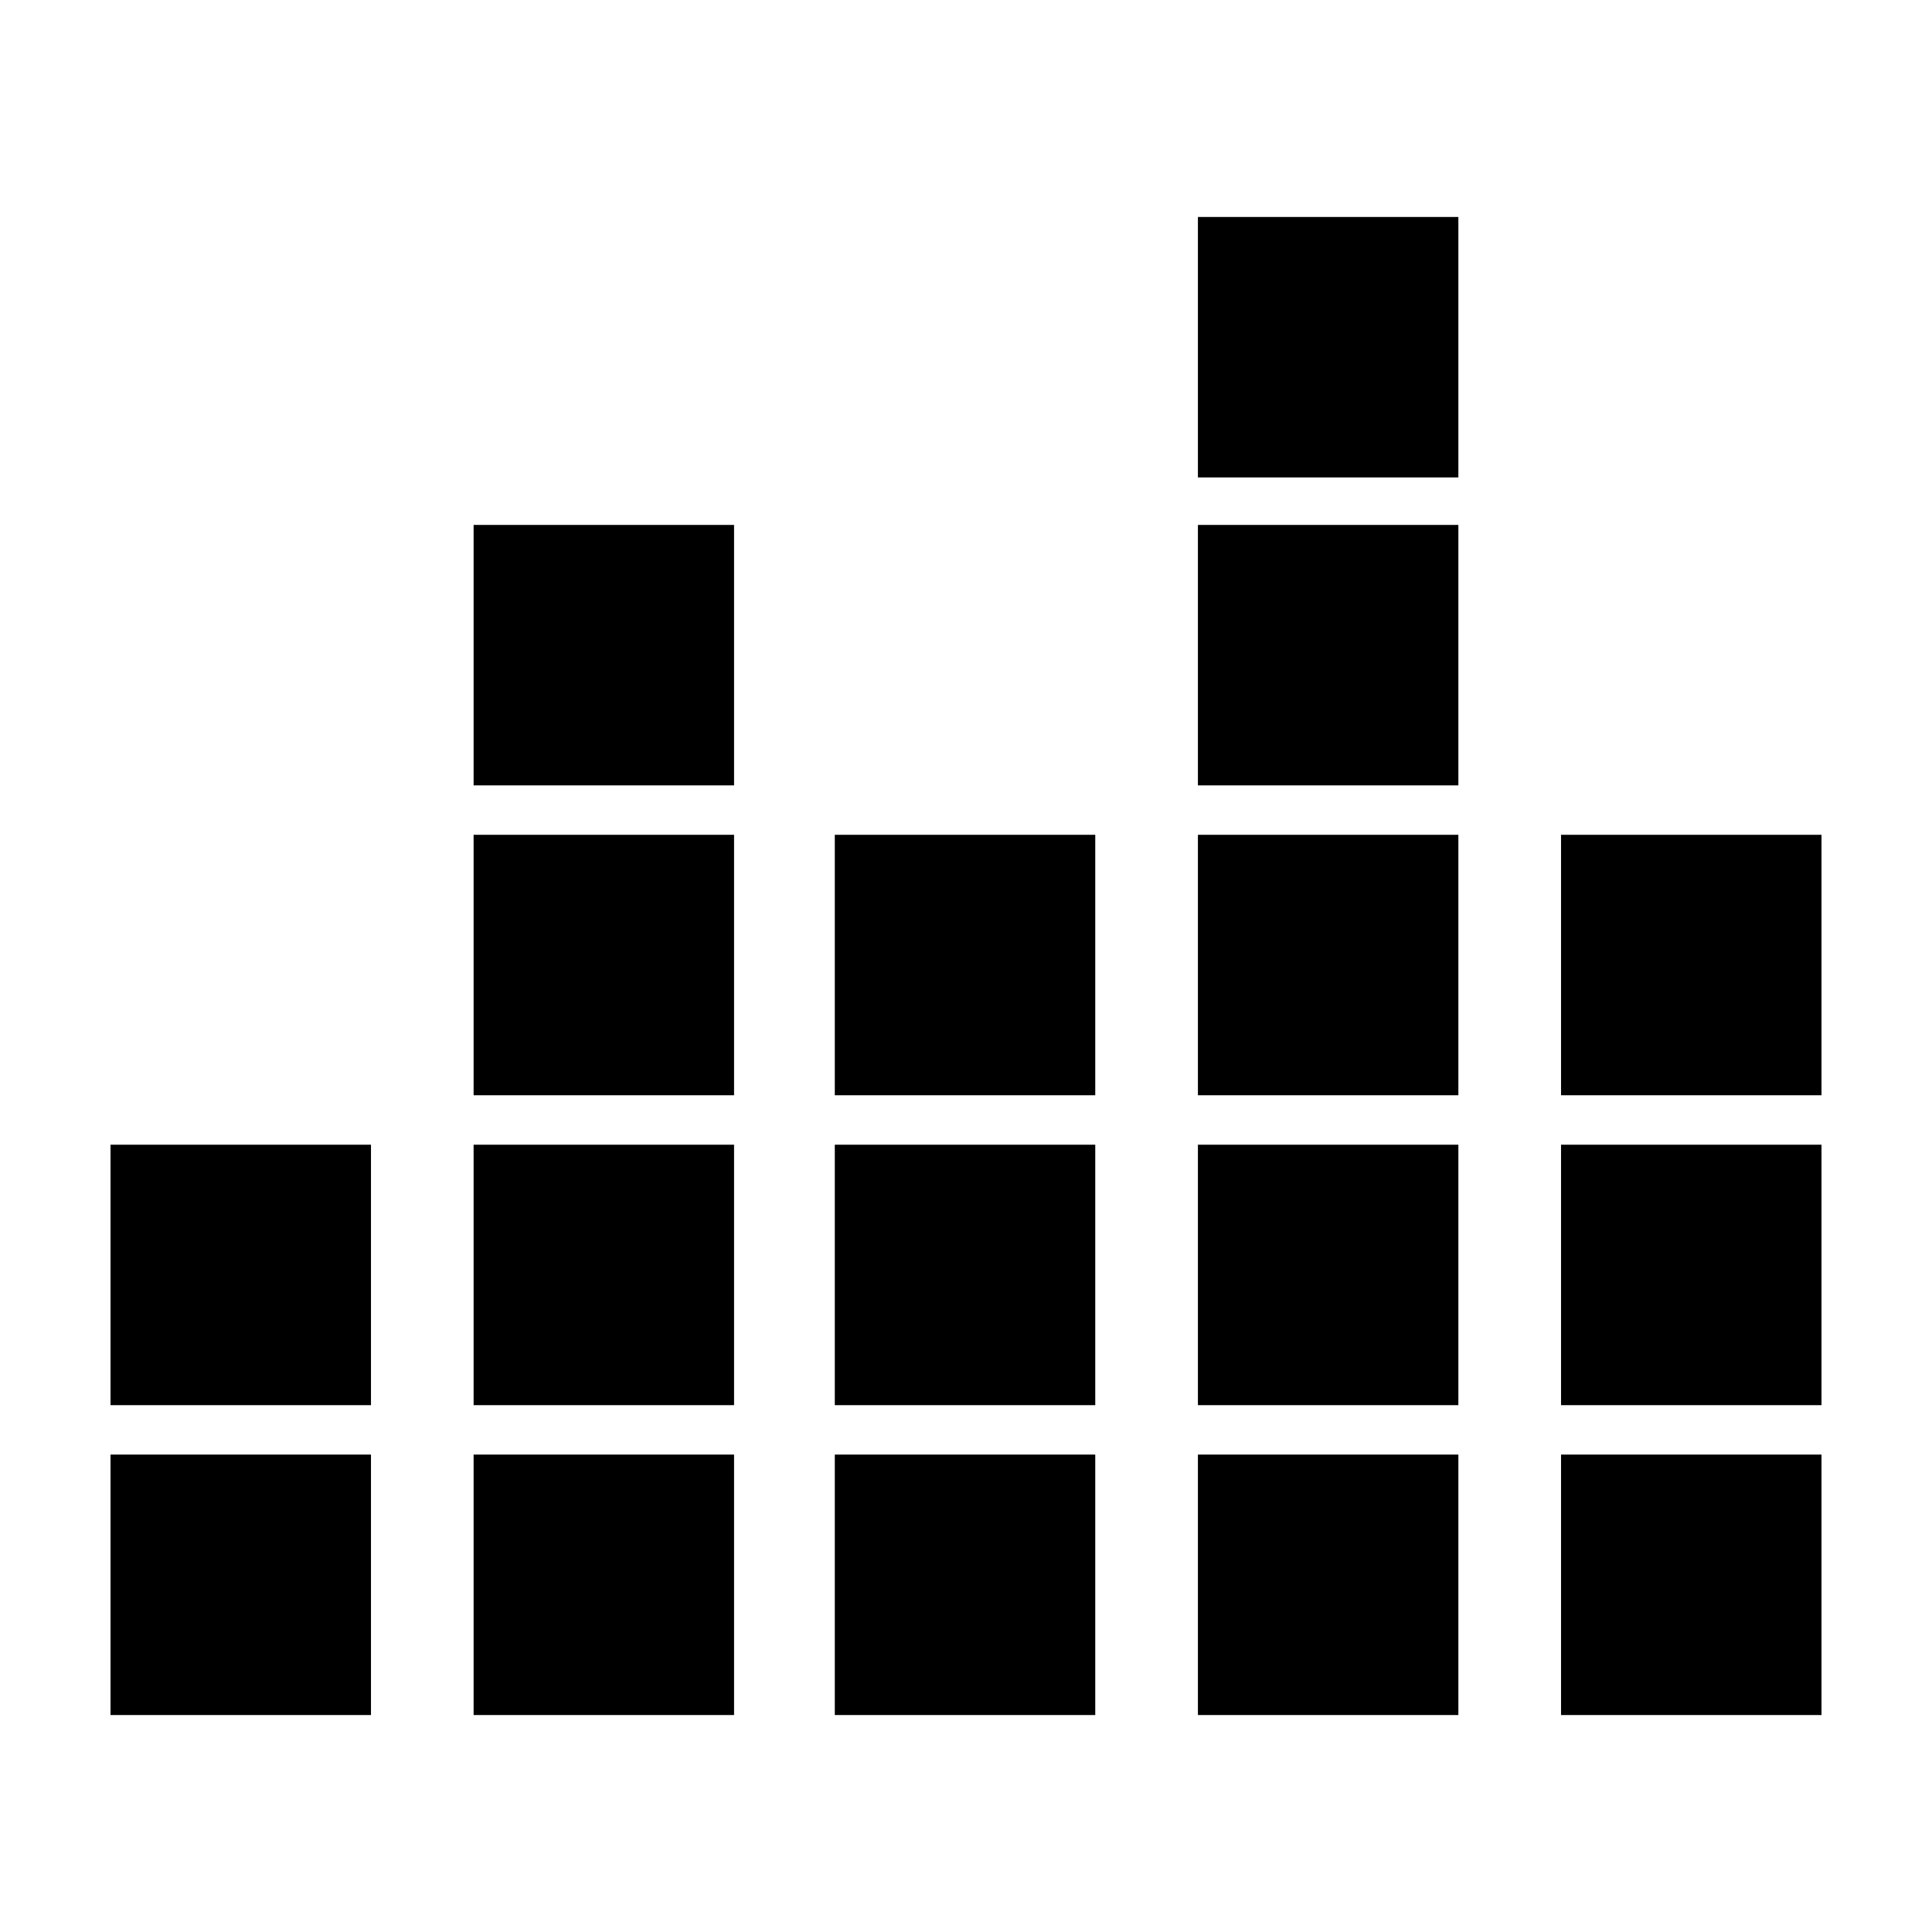
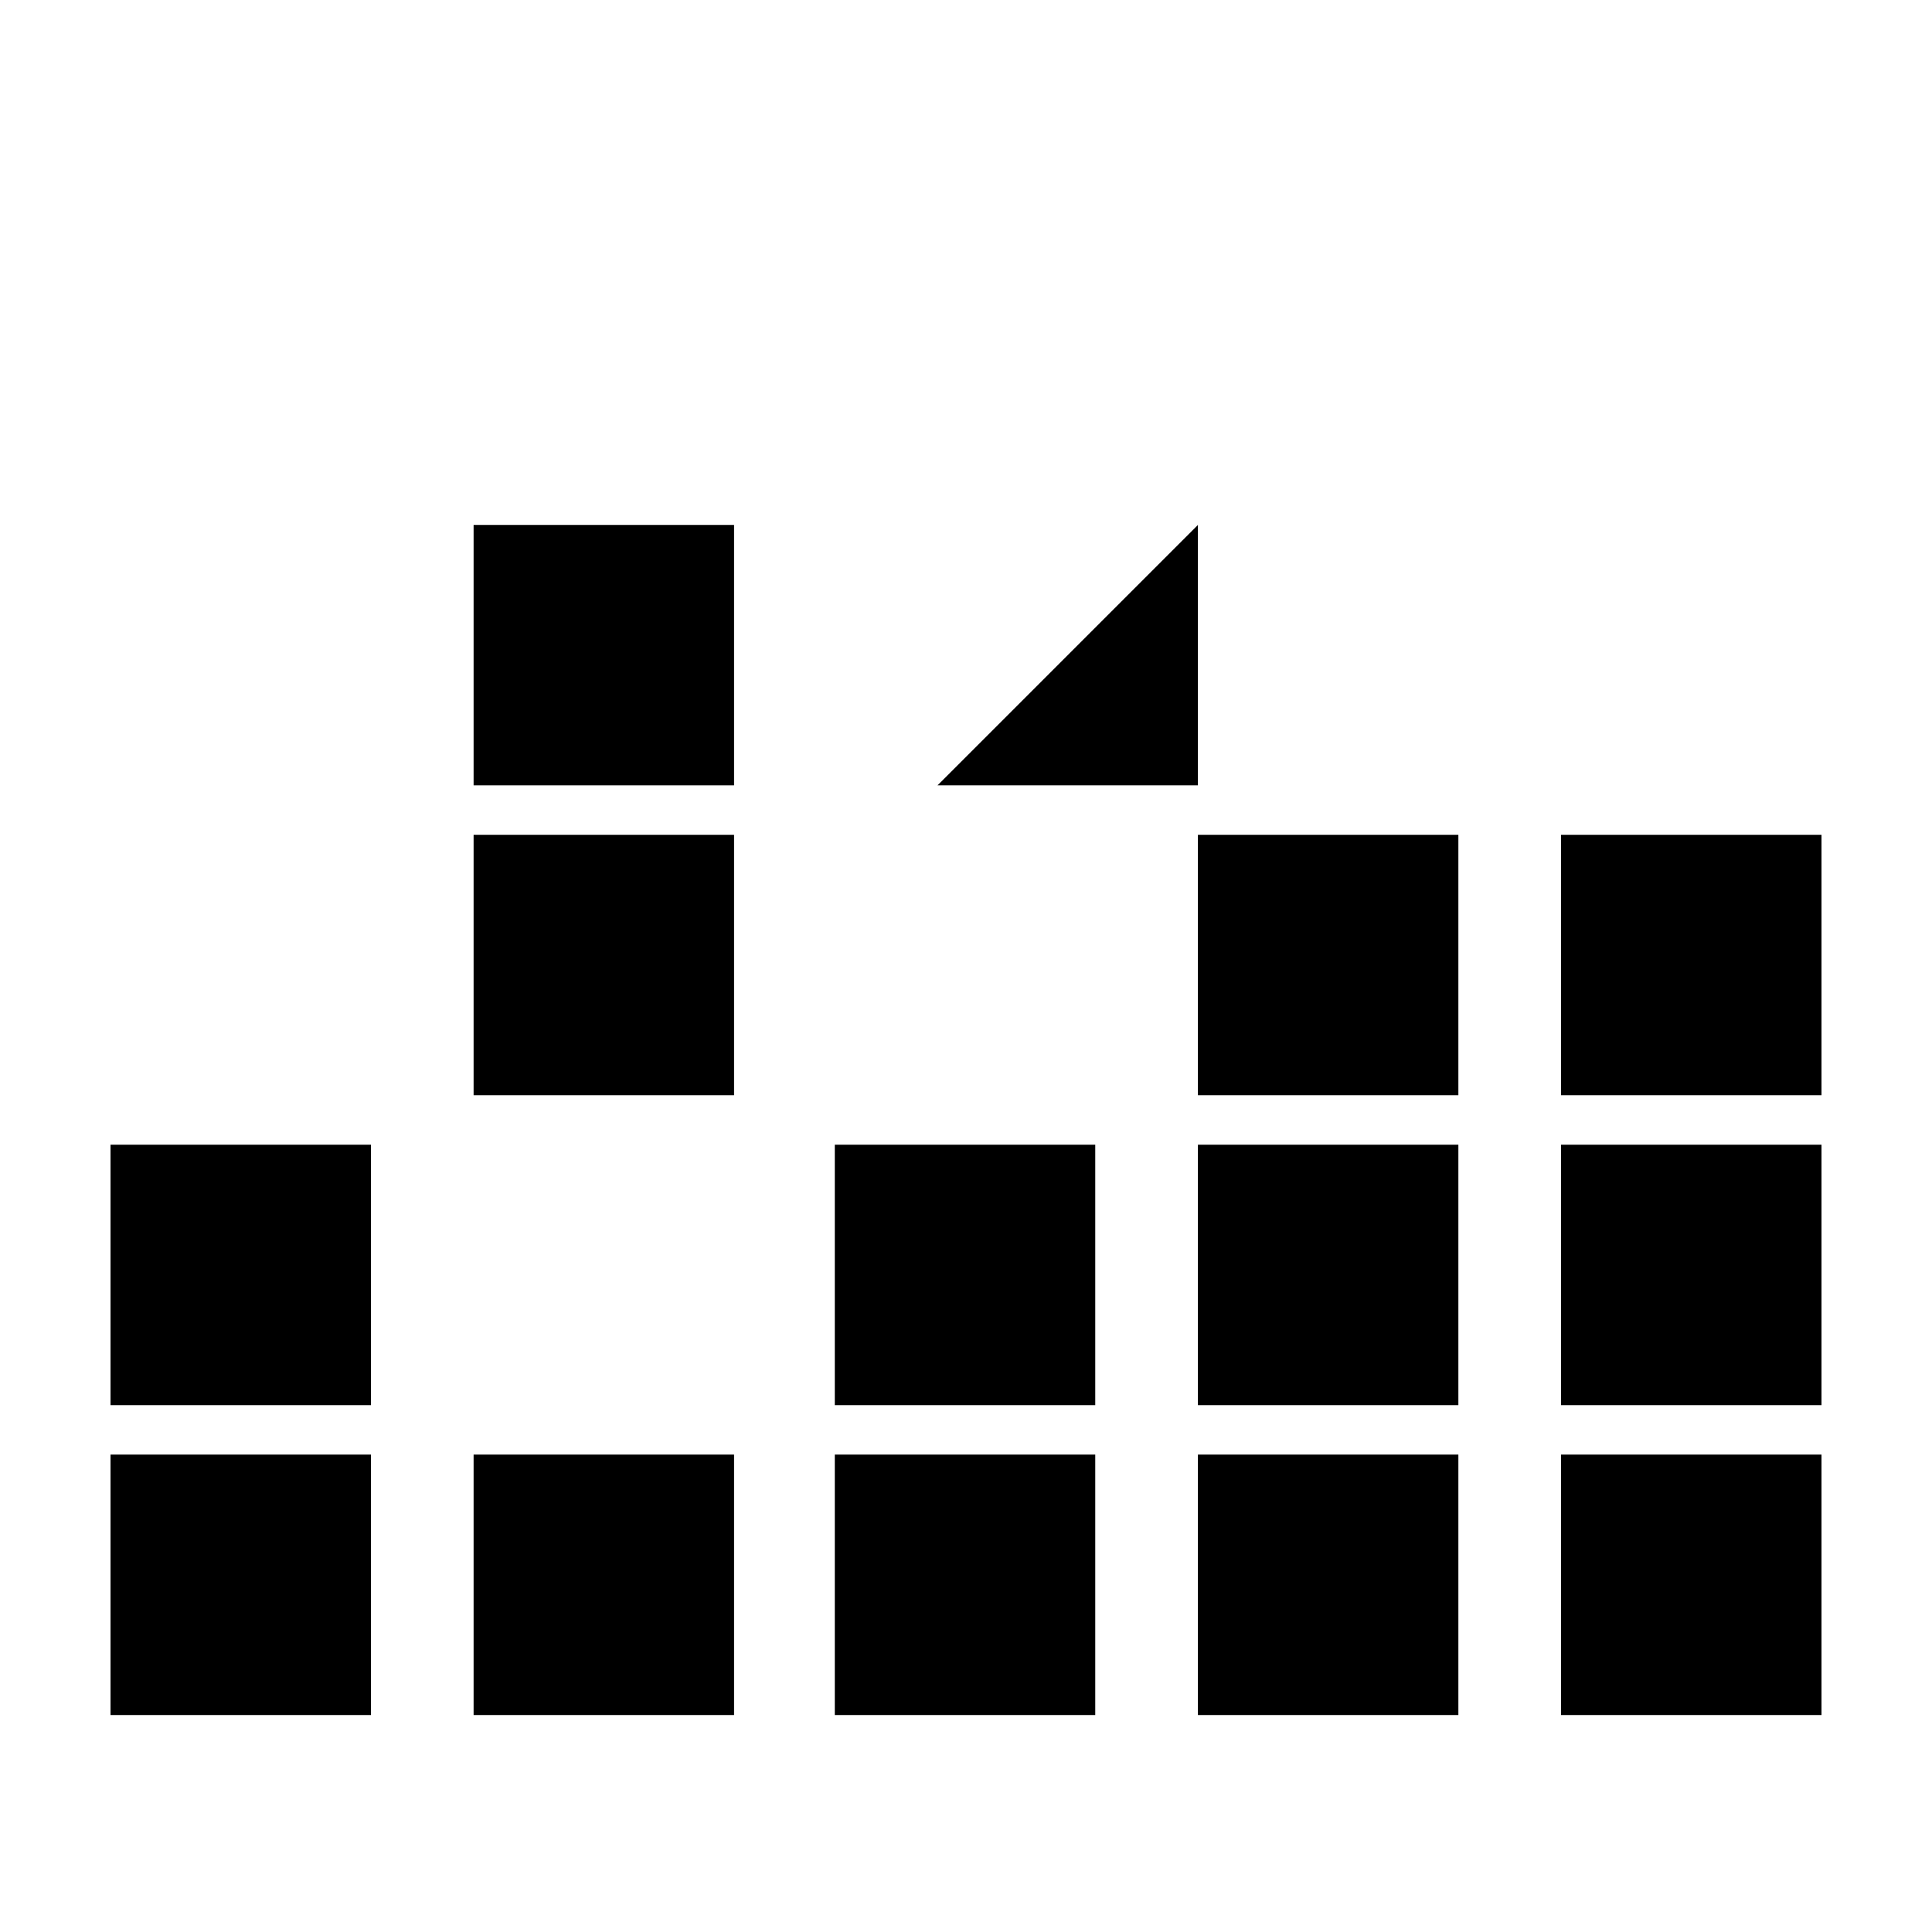
<svg xmlns="http://www.w3.org/2000/svg" fill="#000000" width="800px" height="800px" version="1.1" viewBox="144 144 512 512">
  <g>
    <path d="m173.29 529.48h69.023v69.023h-69.023z" />
    <path d="m173.29 447.36h69.023v69.023h-69.023z" />
    <path d="m269.51 529.48h69.023v69.023h-69.023z" />
-     <path d="m269.51 447.36h69.023v69.023h-69.023z" />
    <path d="m269.51 365.23h69.023v69.023h-69.023z" />
    <path d="m269.51 283.11h69.023v69.023h-69.023z" />
    <path d="m461.46 529.48h69.023v69.023h-69.023z" />
    <path d="m461.46 447.36h69.023v69.023h-69.023z" />
    <path d="m461.46 365.23h69.023v69.023h-69.023z" />
-     <path d="m461.46 283.11h69.023v69.023h-69.023z" />
-     <path d="m461.46 201.5h69.023v69.023h-69.023z" />
+     <path d="m461.46 283.11v69.023h-69.023z" />
    <path d="m365.23 529.48h69.023v69.023h-69.023z" />
    <path d="m365.23 447.36h69.023v69.023h-69.023z" />
-     <path d="m365.23 365.23h69.023v69.023h-69.023z" />
    <path d="m557.69 529.48h69.023v69.023h-69.023z" />
    <path d="m557.69 447.36h69.023v69.023h-69.023z" />
    <path d="m557.69 365.23h69.023v69.023h-69.023z" />
  </g>
</svg>